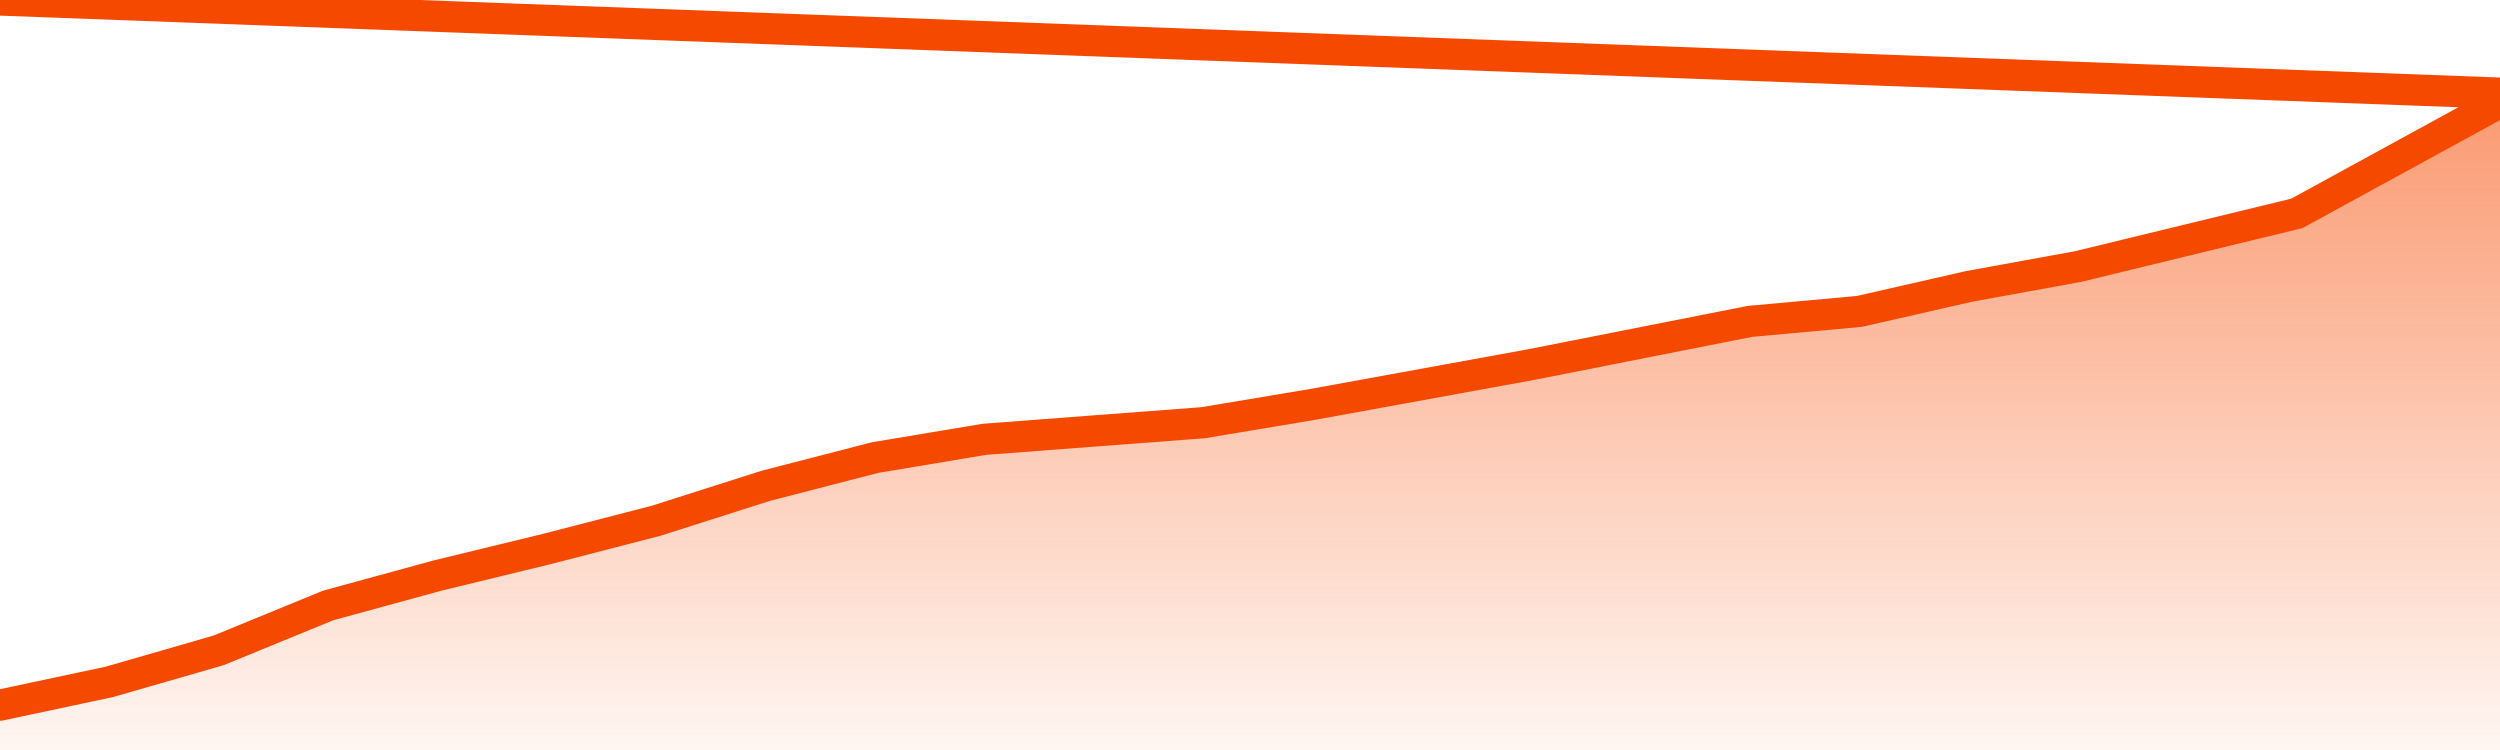
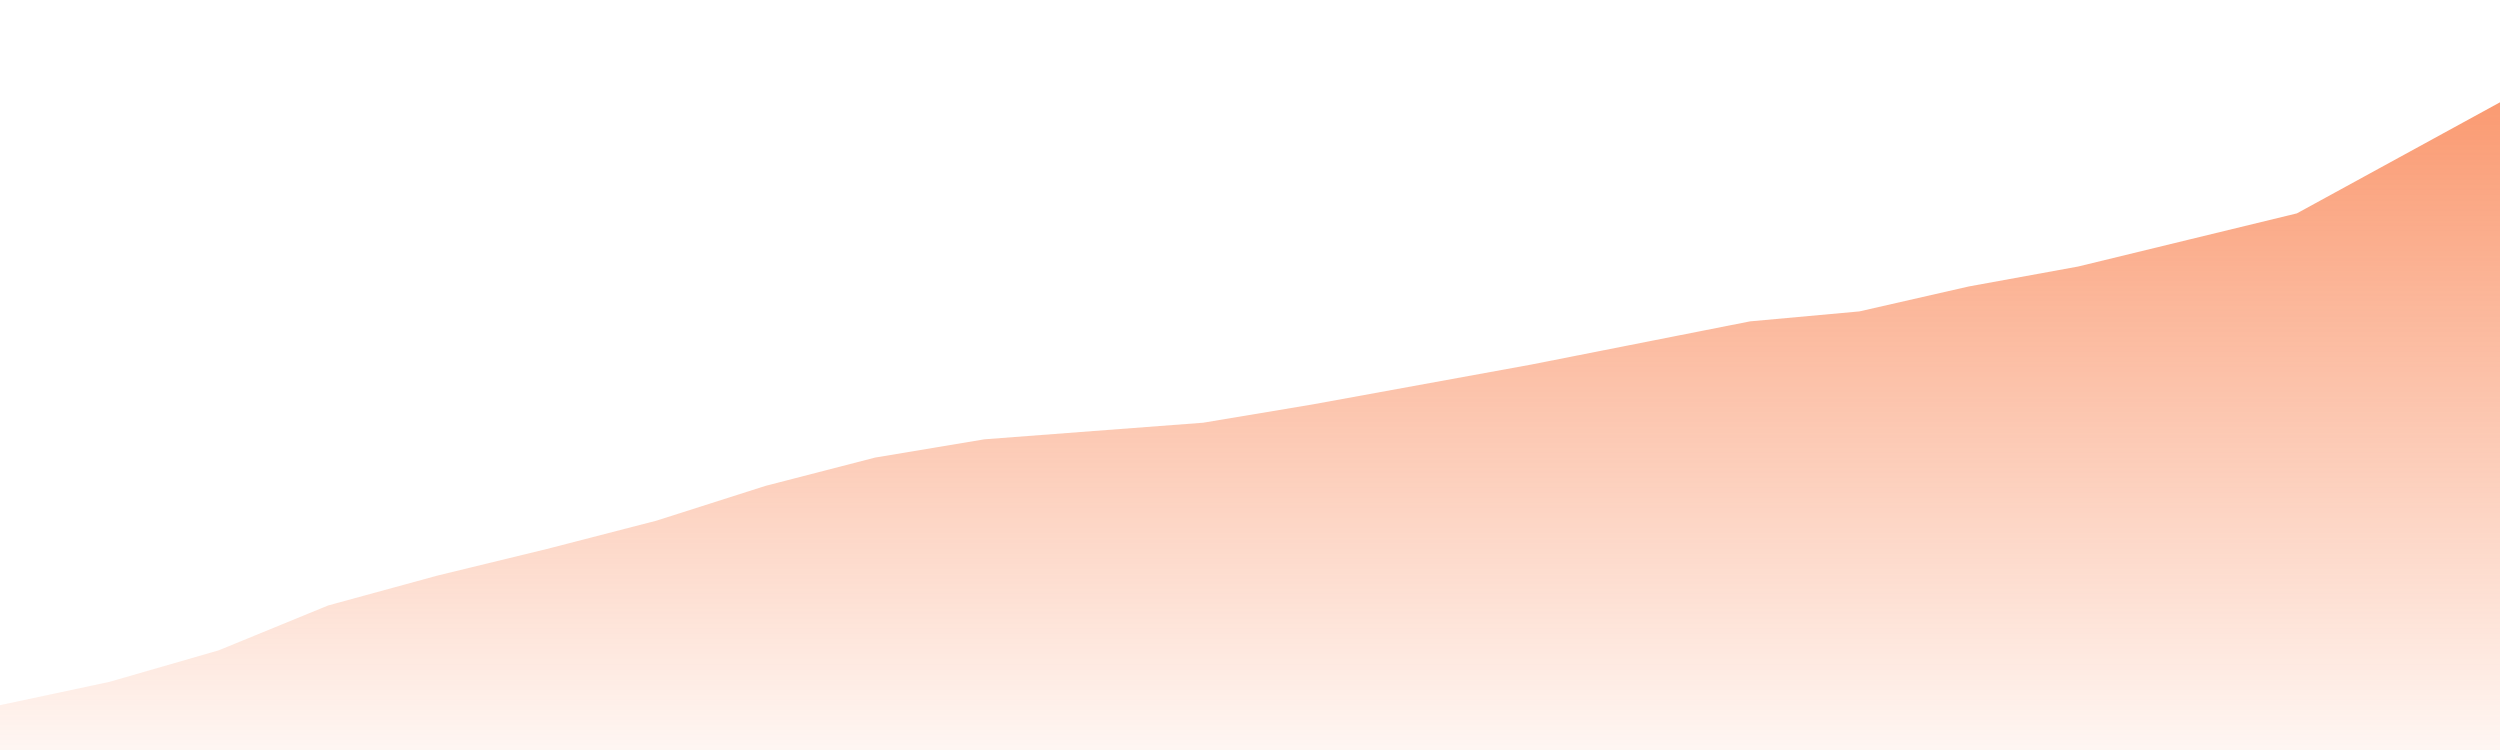
<svg xmlns="http://www.w3.org/2000/svg" version="1.1" width="80" height="24" viewBox="0 0 80 24">
  <defs>
    <linearGradient x1=".5" x2=".5" y2="1" id="gradient">
      <stop offset="0" stop-color="#F64900" />
      <stop offset="1" stop-color="#f64900" stop-opacity="0" />
    </linearGradient>
  </defs>
  <path fill="url(#gradient)" fill-opacity="0.56" stroke="none" d="M 0,26 0.0,22.565 3.5,21.82 7.0,20.81 10.5,19.375 14.0,18.418 17.5,17.567 21.0,16.663 24.5,15.547 28.0,14.643 31.5,14.058 35.0,13.792 38.5,13.527 42.0,12.942 45.5,12.304 49.0,11.666 52.5,10.975 56.0,10.284 59.5,9.965 63.0,9.167 66.5,8.529 70.0,7.678 73.5,6.828 77.0,4.914 80.5,3.0 82,26 Z" />
-   <path fill="none" stroke="#F64900" stroke-width="1" stroke-linejoin="round" stroke-linecap="round" d="M 0.0,22.565 3.5,21.82 7.0,20.81 10.5,19.375 14.0,18.418 17.5,17.567 21.0,16.663 24.5,15.547 28.0,14.643 31.5,14.058 35.0,13.792 38.5,13.527 42.0,12.942 45.5,12.304 49.0,11.666 52.5,10.975 56.0,10.284 59.5,9.965 63.0,9.167 66.5,8.529 70.0,7.678 73.5,6.828 77.0,4.914 80.5,3.0.join(' ') }" />
</svg>